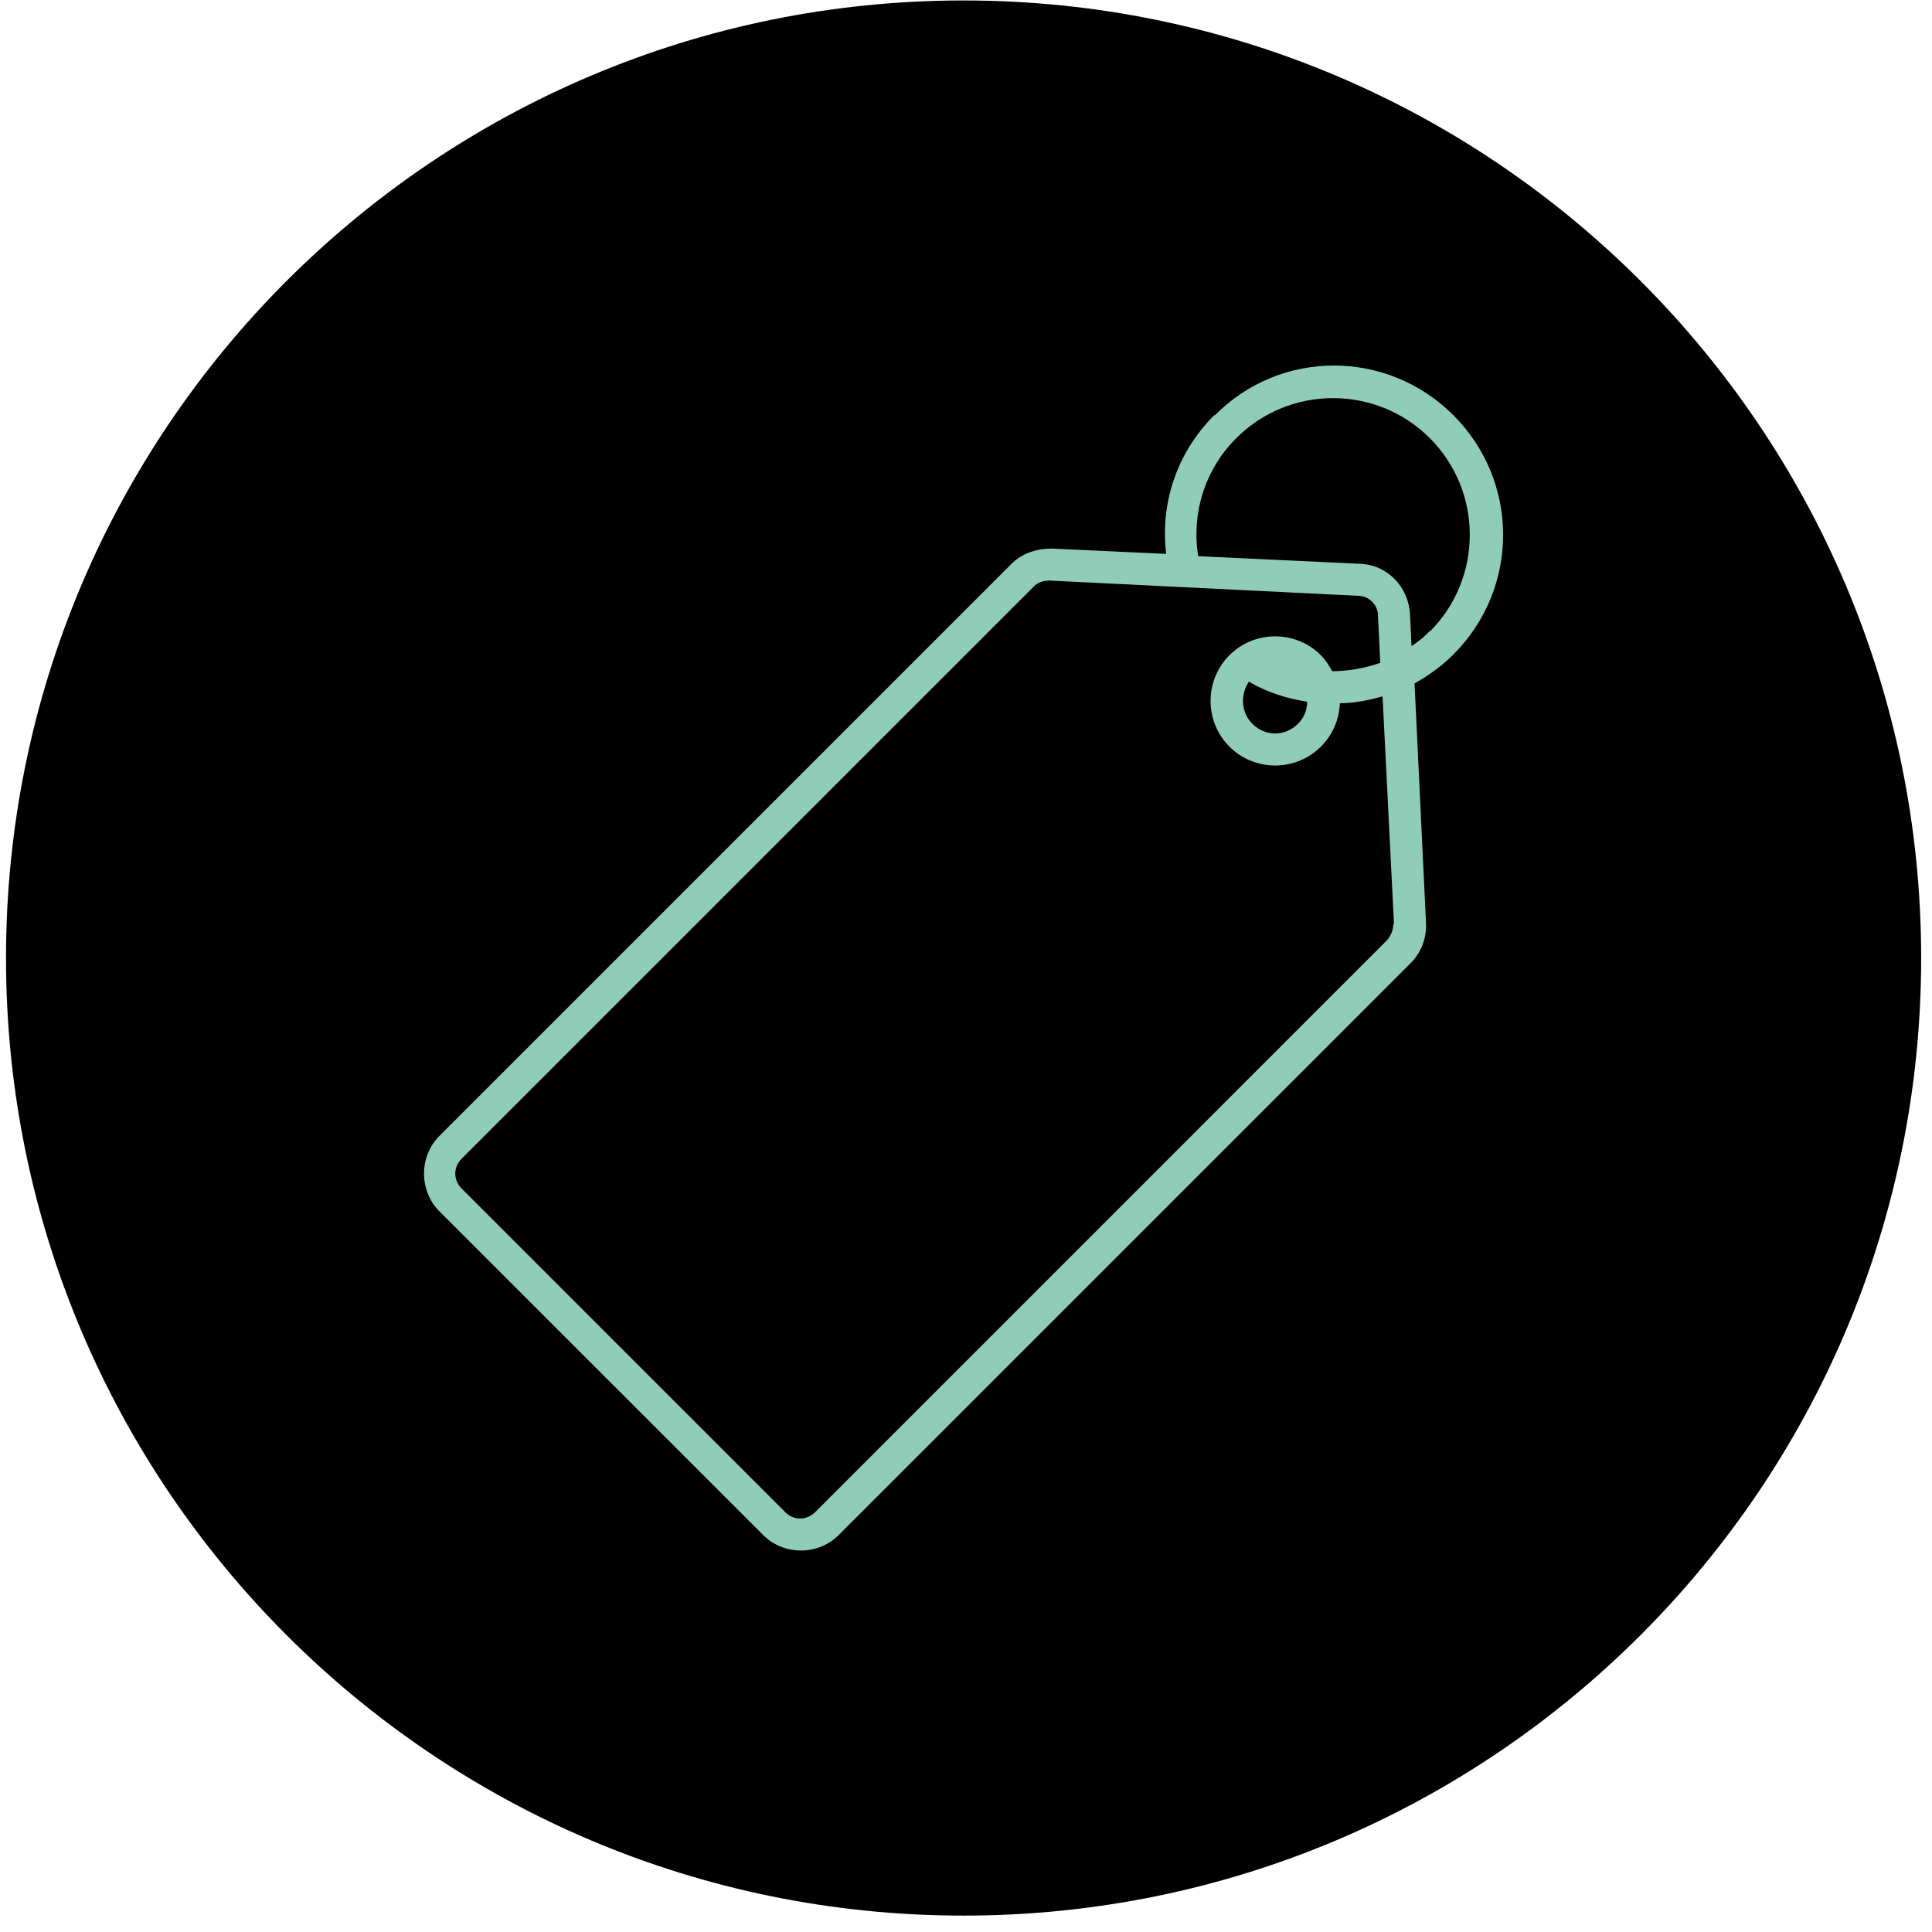
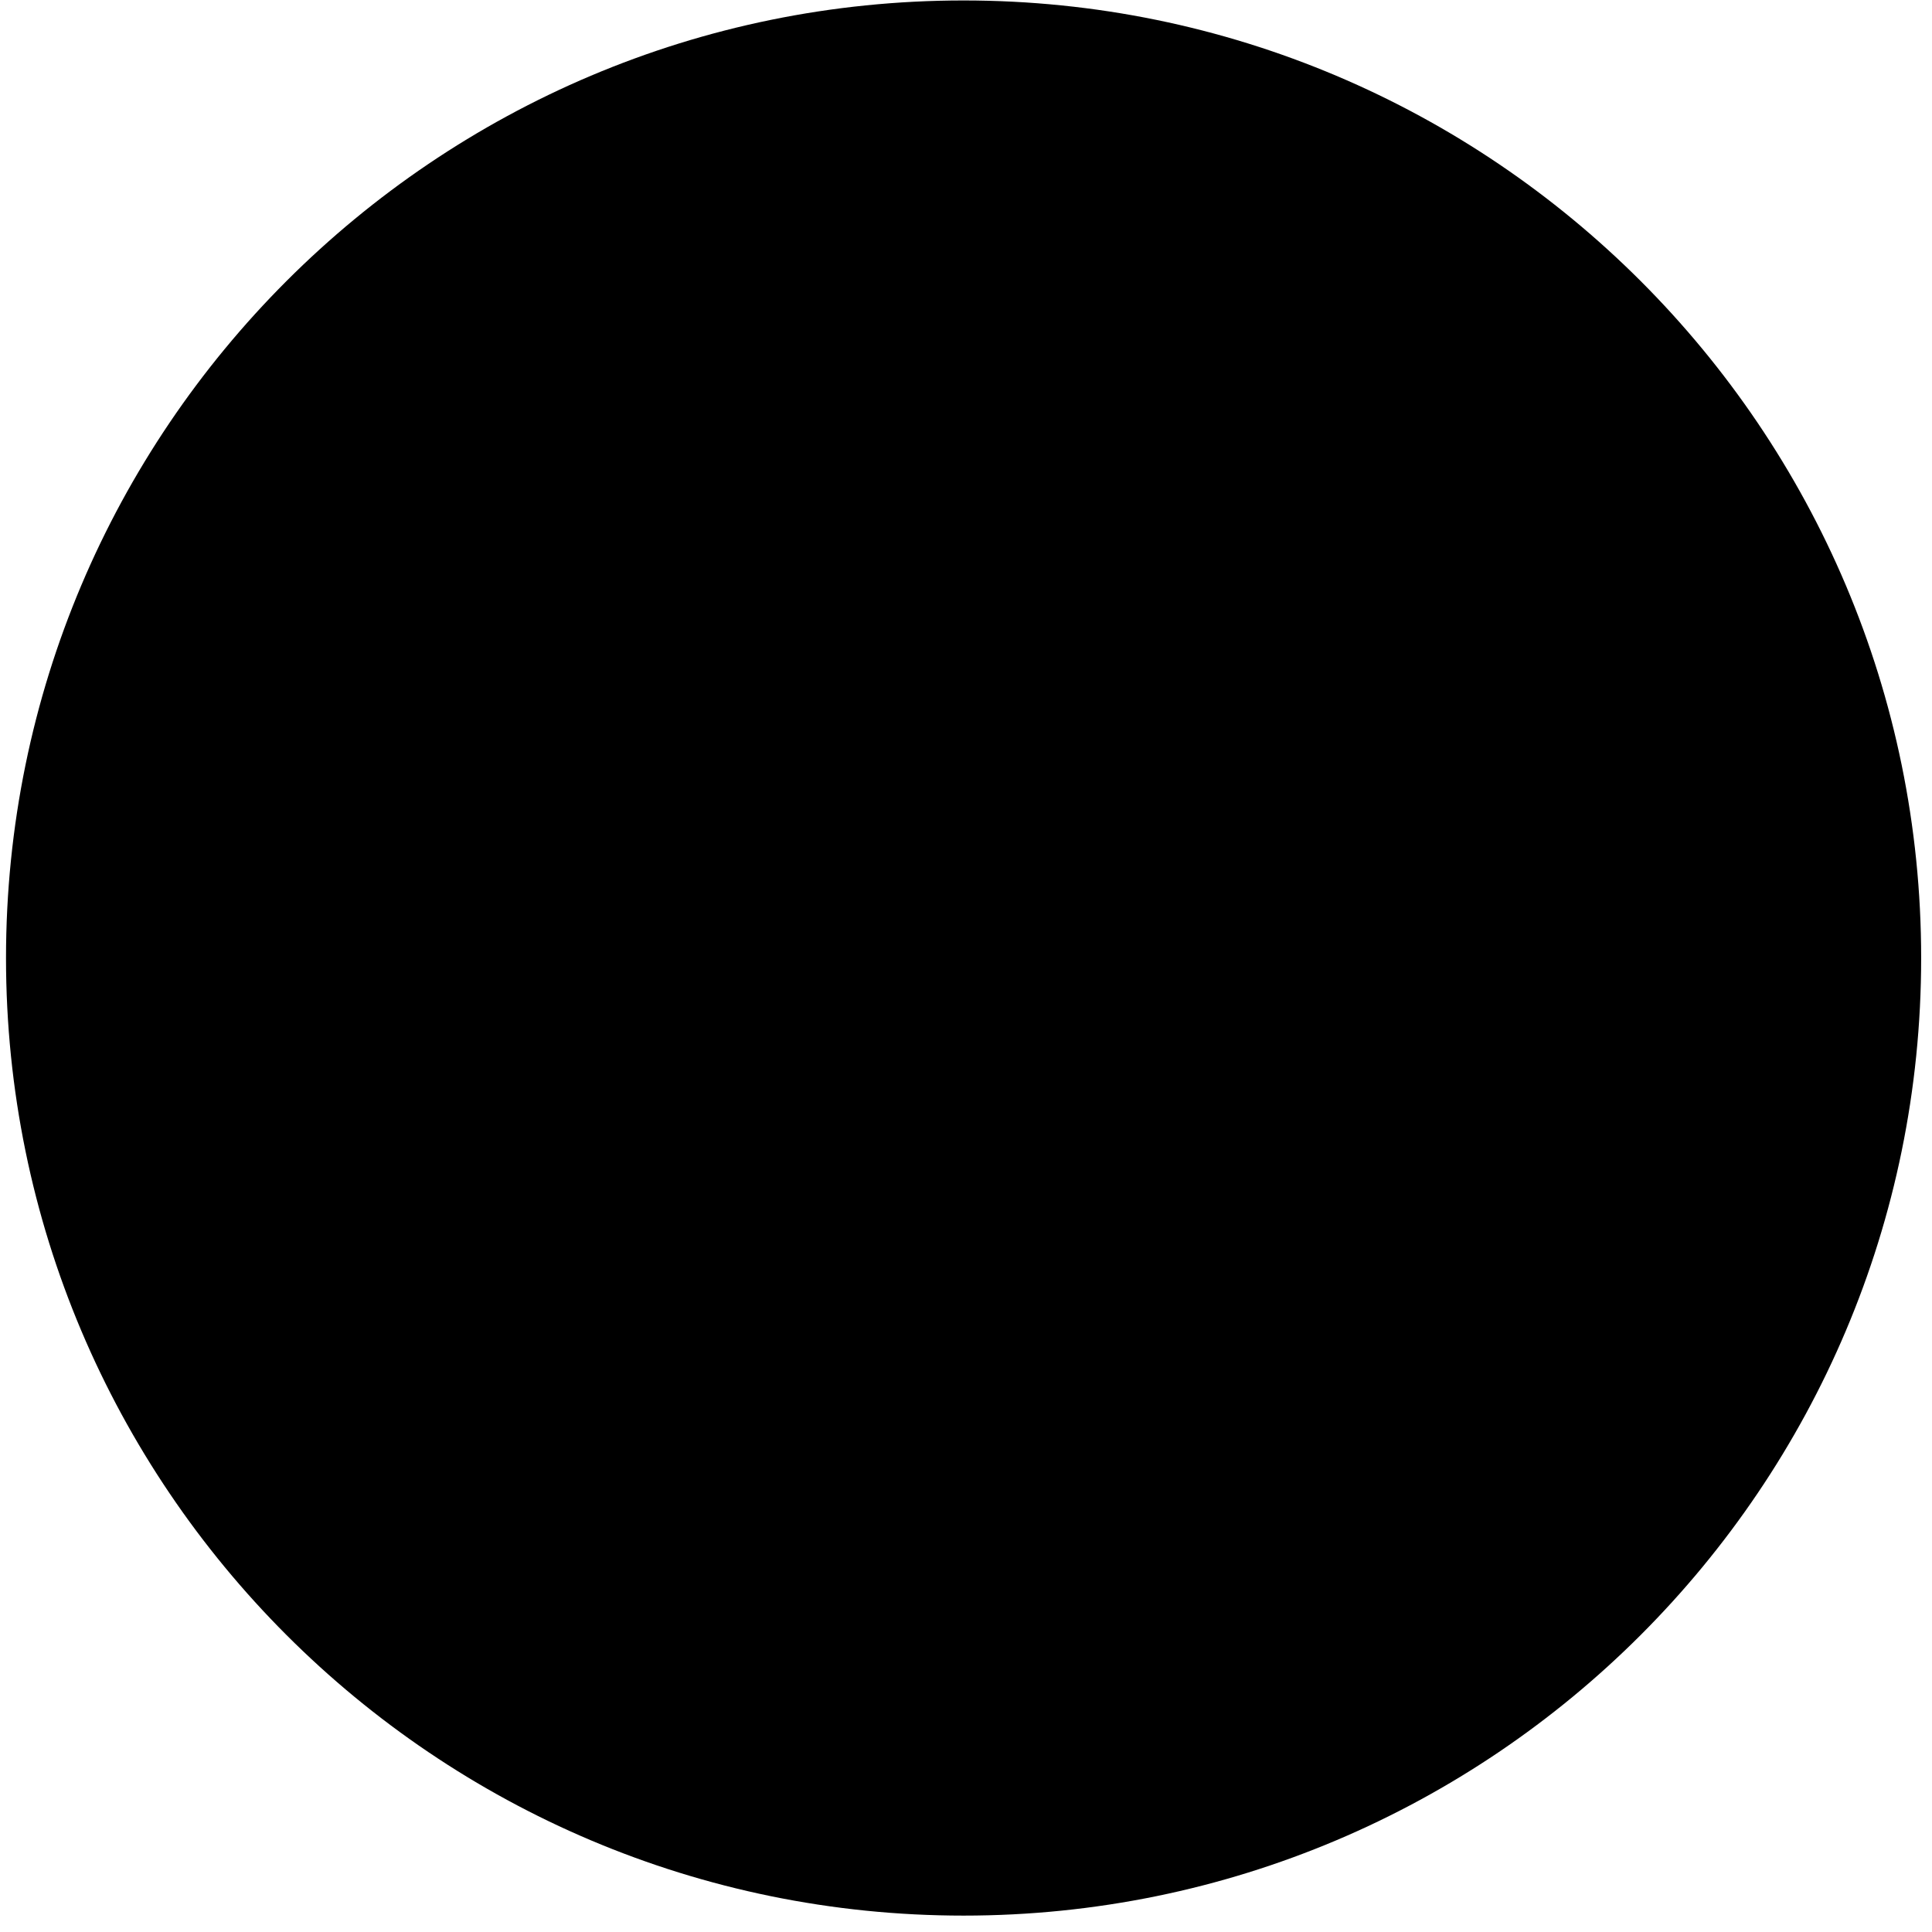
<svg xmlns="http://www.w3.org/2000/svg" width="72" height="72" viewBox="0 0 72 72" fill="none">
  <path d="M35.91 71.389C55.612 71.389 71.596 55.406 71.596 35.703C71.596 16.001 55.612 0.017 35.91 0.017C16.207 0.017 0.224 16.001 0.224 35.703C0.224 55.406 16.207 71.389 35.91 71.389Z" fill="black" />
-   <path d="M53.284 23.51C53.086 23.737 52.858 23.907 52.603 24.078L52.546 22.885C52.489 21.863 51.694 21.04 50.672 21.011L44.654 20.727C44.398 19.166 44.881 17.519 46.073 16.327C48.06 14.34 51.297 14.34 53.284 16.327C55.272 18.314 55.272 21.551 53.284 23.538M46.556 25.412C47.237 25.809 47.975 26.036 48.714 26.15C48.714 26.462 48.6 26.746 48.373 26.973C47.89 27.456 47.152 27.456 46.669 26.973C46.243 26.547 46.215 25.866 46.556 25.383M51.922 34.44C51.922 34.667 51.836 34.866 51.694 35.036L30.374 56.357C30.061 56.669 29.579 56.669 29.266 56.357L17.201 44.291C16.889 43.979 16.889 43.496 17.201 43.184L38.522 21.863C38.692 21.693 38.891 21.636 39.118 21.636L50.616 22.204C51.013 22.204 51.354 22.544 51.354 22.942L51.439 24.702C50.871 24.901 50.246 25.014 49.65 25.014C49.537 24.816 49.395 24.588 49.224 24.418C48.288 23.481 46.755 23.481 45.818 24.418C44.881 25.355 44.881 26.888 45.818 27.825C46.755 28.762 48.288 28.762 49.224 27.825C49.679 27.371 49.906 26.803 49.934 26.207C50.474 26.207 51.013 26.093 51.524 25.951L51.95 34.44H51.922ZM45.25 15.475C43.83 16.895 43.234 18.797 43.461 20.642L39.203 20.444C38.635 20.444 38.096 20.614 37.698 21.011L16.377 42.332C15.611 43.099 15.611 44.376 16.377 45.143L28.443 57.208C29.21 57.975 30.487 57.975 31.254 57.208L52.575 35.888C52.972 35.49 53.171 34.951 53.142 34.383L52.716 25.469C53.227 25.185 53.739 24.816 54.164 24.39C56.634 21.92 56.634 17.945 54.164 15.475C51.694 13.005 47.72 13.005 45.278 15.475" fill="#90CDB9" />
</svg>